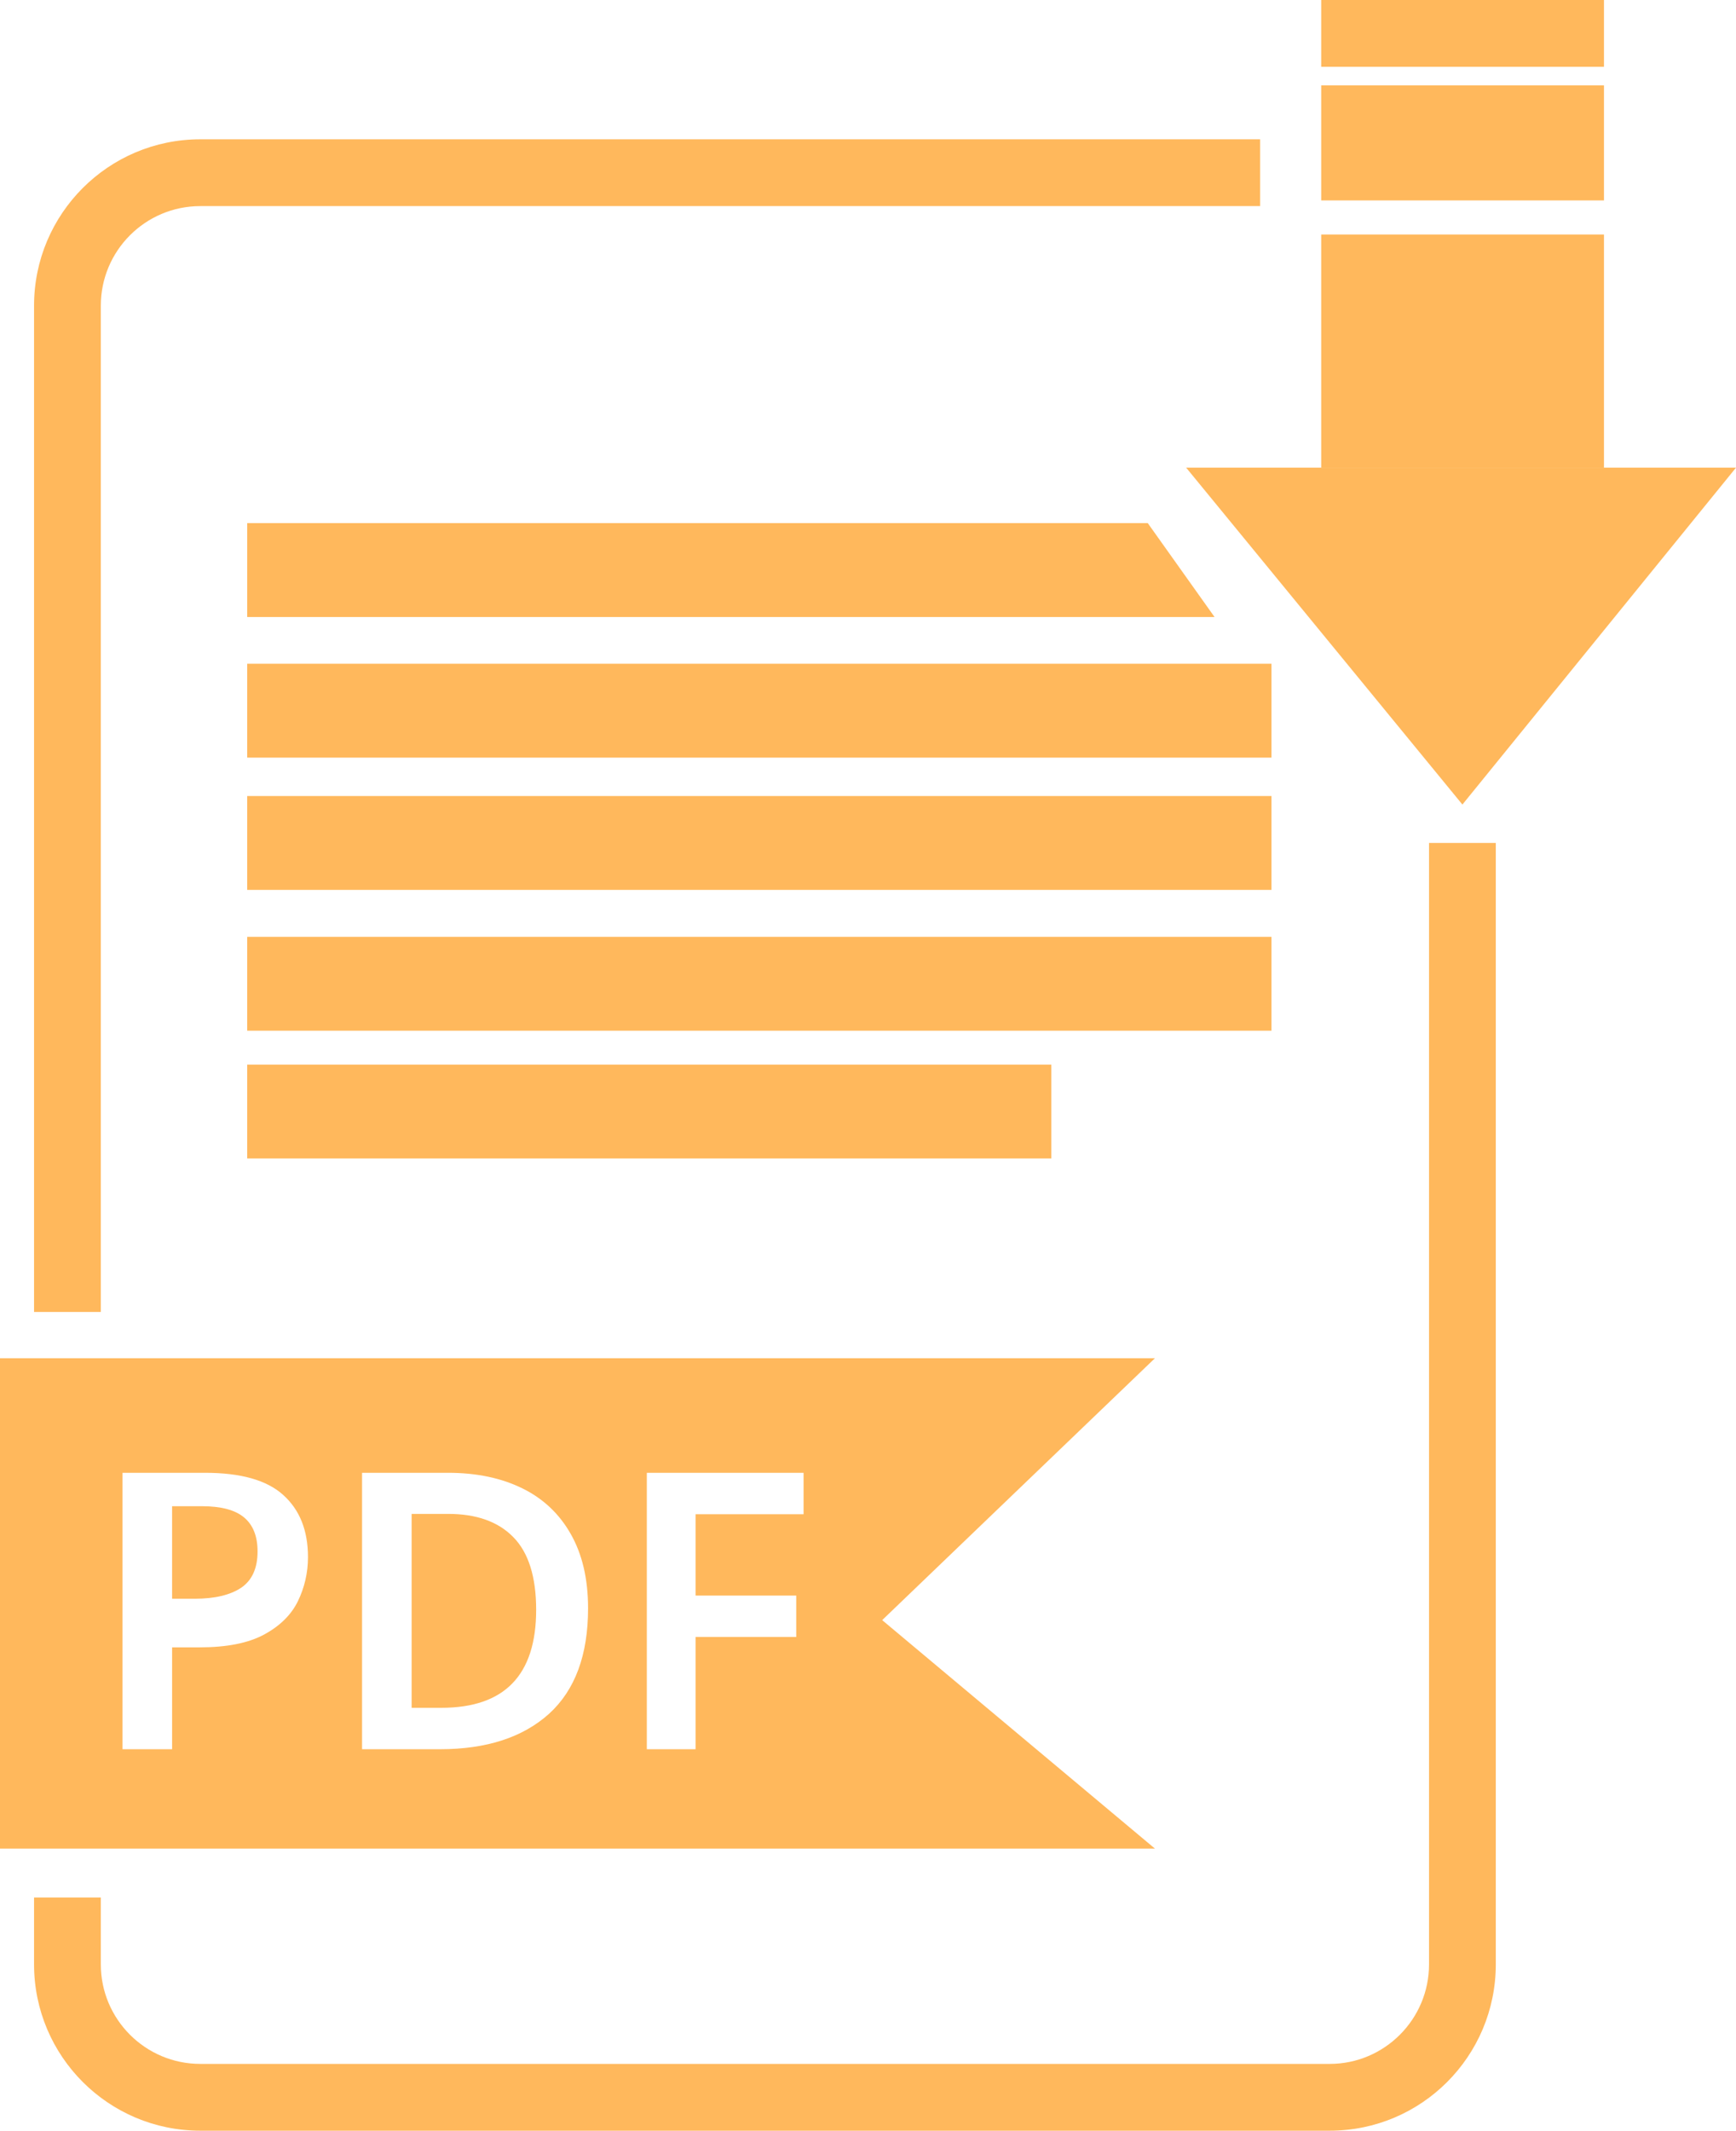
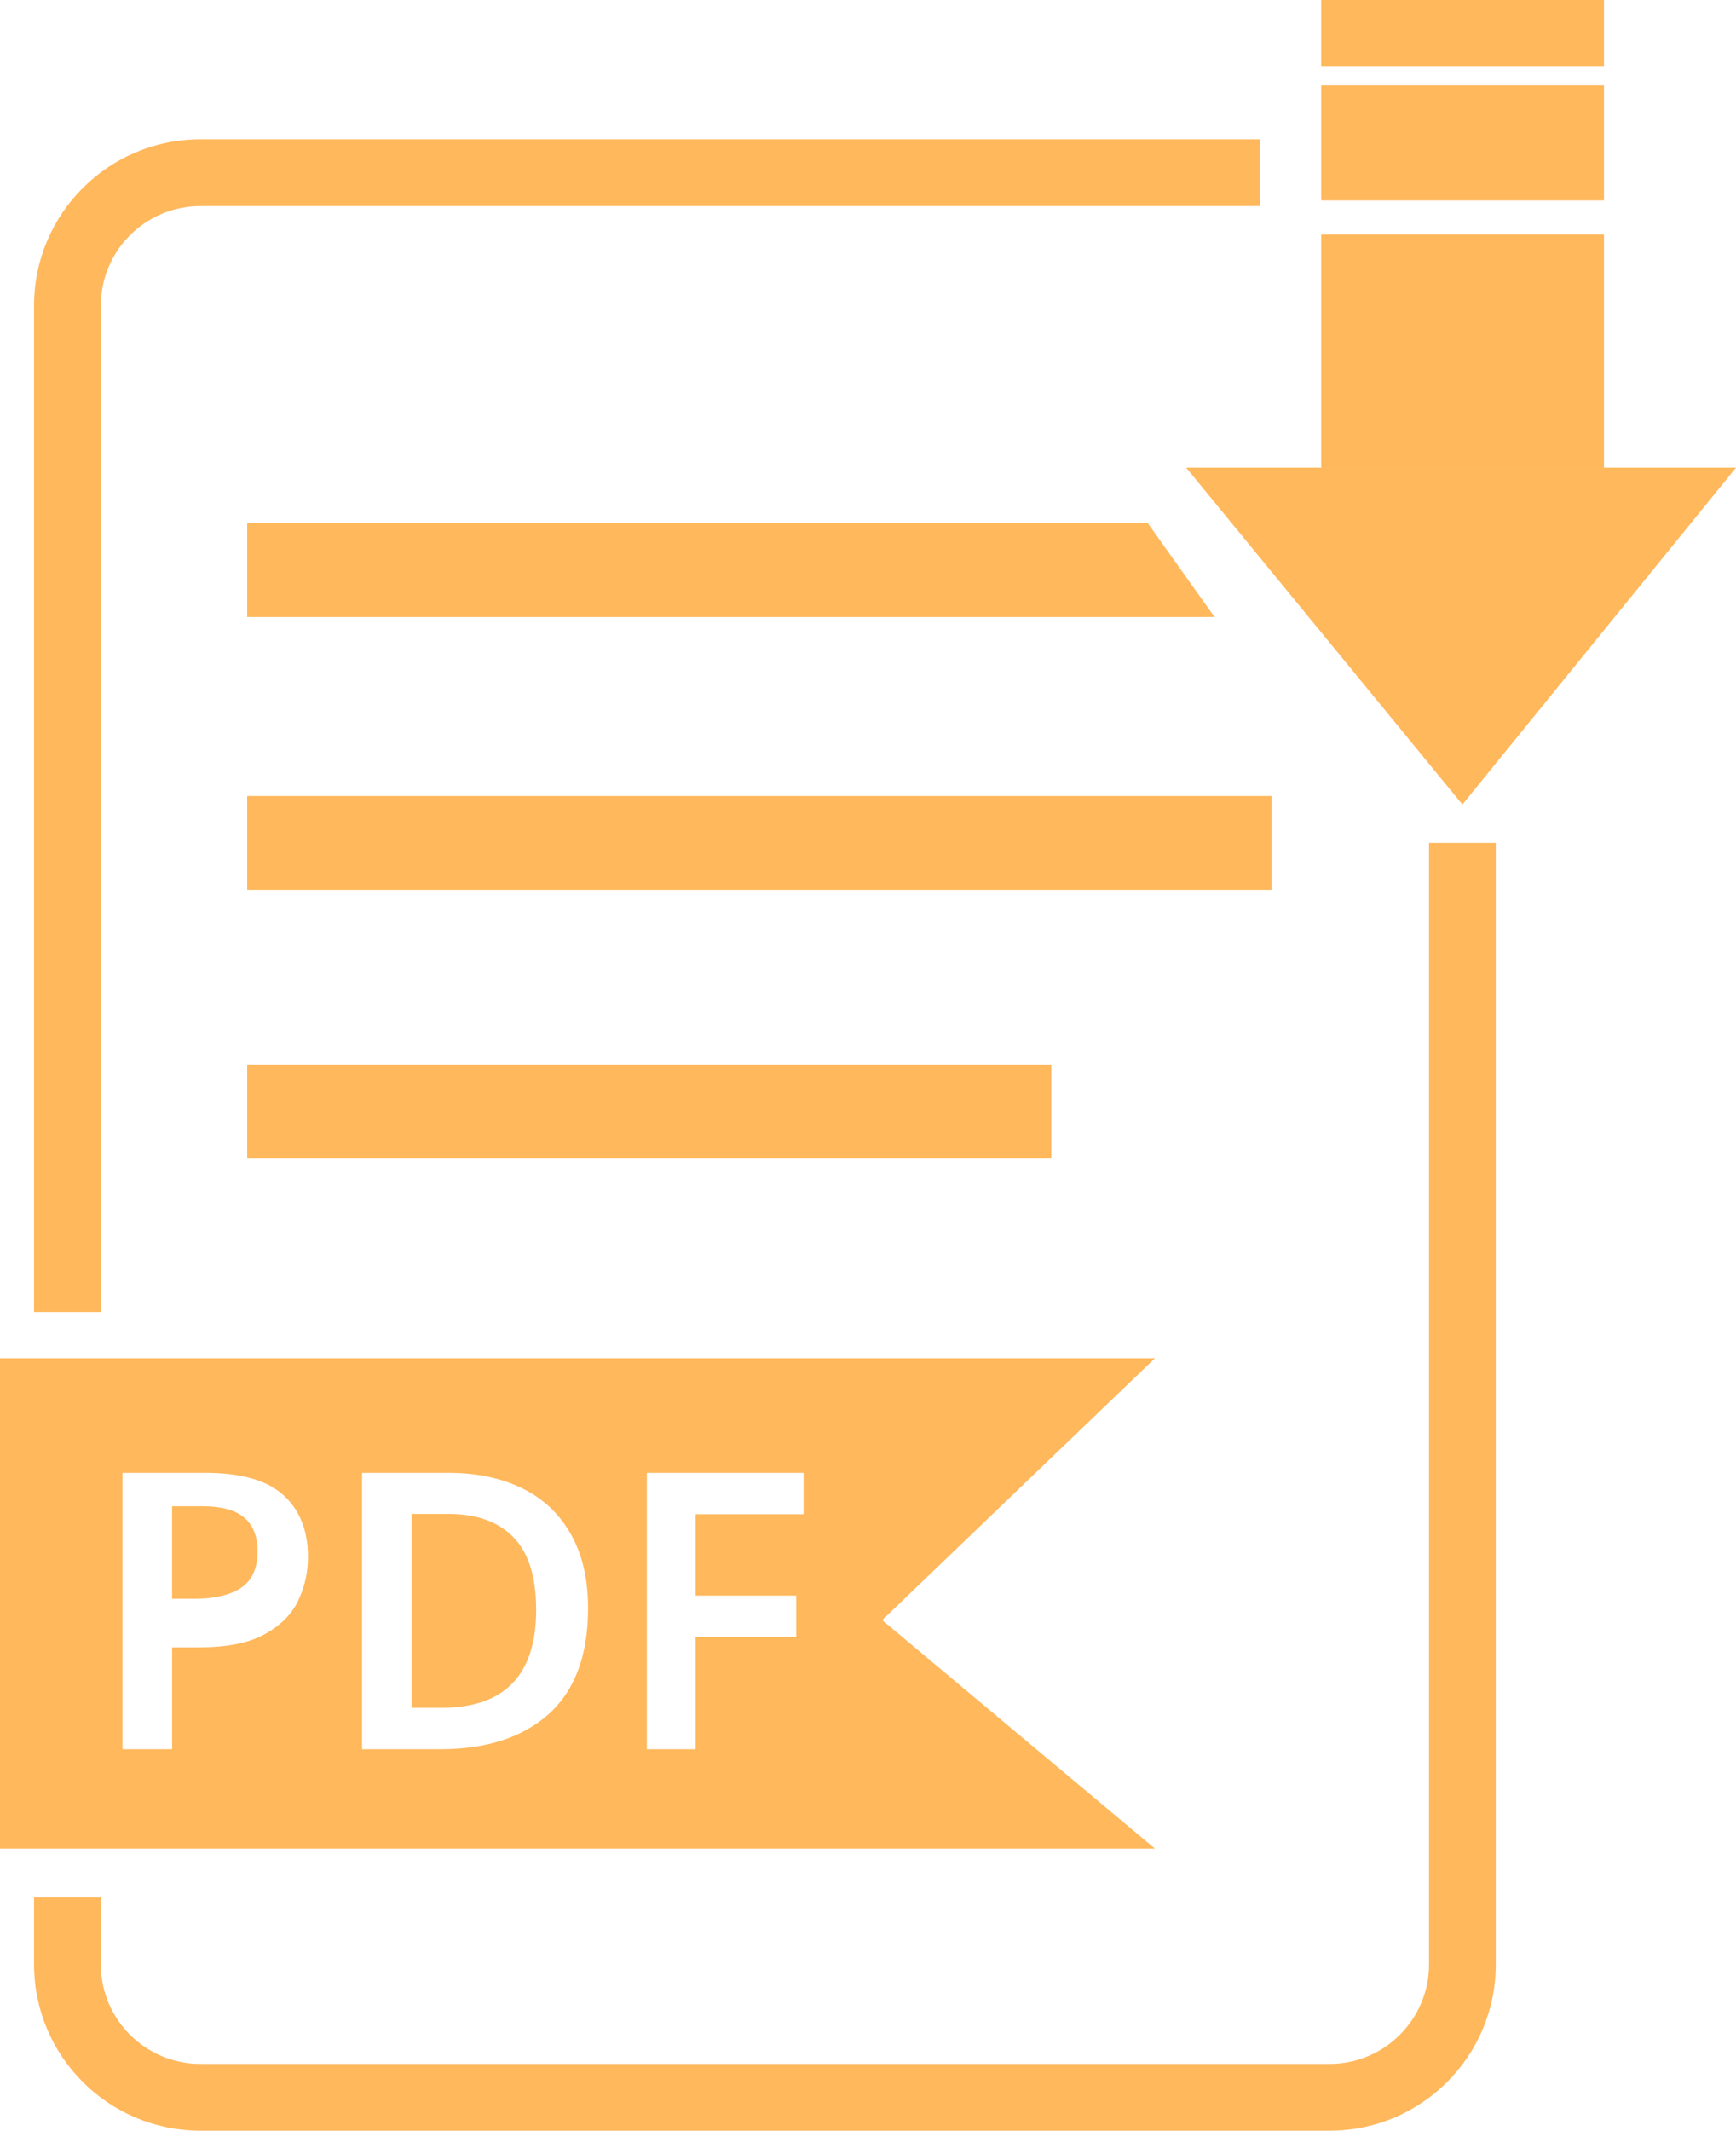
<svg xmlns="http://www.w3.org/2000/svg" id="Layer_2" data-name="Layer 2" viewBox="0 0 104 127.57">
  <defs>
    <style>
      .cls-1 {
        fill: #ffb85c;
      }
    </style>
  </defs>
  <g id="Layer_1-2" data-name="Layer 1">
    <g>
      <g>
        <path class="cls-1" d="m14.62,90.85c.54.45.81,1.13.81,2.04,0,1-.33,1.73-.98,2.17-.66.44-1.59.66-2.8.66h-1.34v-5.54h1.79c1.14,0,1.98.22,2.52.67Z" />
        <path class="cls-1" d="m30.75,92.03c-.91-.93-2.21-1.39-3.91-1.39h-2.18v11.61h1.78c3.79,0,5.68-1.96,5.68-5.87,0-1.97-.46-3.43-1.37-4.35Zm0,0c-.91-.93-2.21-1.39-3.91-1.39h-2.18v11.61h1.78c3.79,0,5.68-1.96,5.68-5.87,0-1.97-.46-3.43-1.37-4.35Zm38.44-10.71H0v29.36h69.19l-16.34-13.68,16.34-15.68Zm-51.35,14.56c-.4.81-1.08,1.48-2.03,1.99-.95.51-2.23.76-3.85.76h-1.65v6.1h-2.97v-16.55h4.94c2.15,0,3.71.44,4.69,1.33.99.89,1.48,2.13,1.48,3.72,0,.94-.21,1.83-.61,2.65Zm15.05,6.73c-1.57,1.41-3.74,2.12-6.54,2.12h-4.66v-16.55h5.15c1.71,0,3.19.31,4.45.93,1.25.61,2.22,1.53,2.9,2.73.69,1.21,1.04,2.69,1.04,4.45,0,2.8-.78,4.9-2.34,6.32Zm15.25-11.95h-6.47v4.87h6.03v2.48h-6.03v6.72h-2.92v-16.55h9.39v2.48Zm-21.3-.02h-2.18v11.61h1.78c3.79,0,5.68-1.96,5.68-5.87,0-1.97-.46-3.43-1.37-4.35-.91-.93-2.21-1.39-3.91-1.39Z" />
      </g>
      <path class="cls-1" d="m12,8.34c-5.5,0-9.96,4.46-9.96,9.96v60.25h4V18.3c0-3.29,2.67-5.96,5.96-5.96h63.49v-4H12Zm73.61,42.13v67.14c0,3.29-2.67,5.96-5.95,5.96H12c-3.29,0-5.96-2.67-5.96-5.96v-4H2.04v4c0,5.5,4.46,9.96,9.96,9.96h67.66c5.5,0,9.95-4.46,9.95-9.96V50.47h-4Z" />
      <polygon class="cls-1" points="72.76 36.94 14.81 36.94 14.81 31.32 68.76 31.32 72.76 36.94" />
-       <rect class="cls-1" x="14.81" y="39.74" width="61.36" height="5.62" />
      <rect class="cls-1" x="14.81" y="47.66" width="61.36" height="5.62" />
-       <rect class="cls-1" x="14.81" y="56.09" width="61.36" height="5.62" />
      <rect class="cls-1" x="14.81" y="63.74" width="48.17" height="5.62" />
      <rect class="cls-1" x="79.15" width="16.94" height="4" />
      <rect class="cls-1" x="79.15" y="5.11" width="16.94" height="6.89" />
      <rect class="cls-1" x="79.15" y="14.04" width="16.94" height="13.96" />
      <polygon class="cls-1" points="71.06 28 104 28 87.61 48.17 71.06 28" />
    </g>
  </g>
</svg>